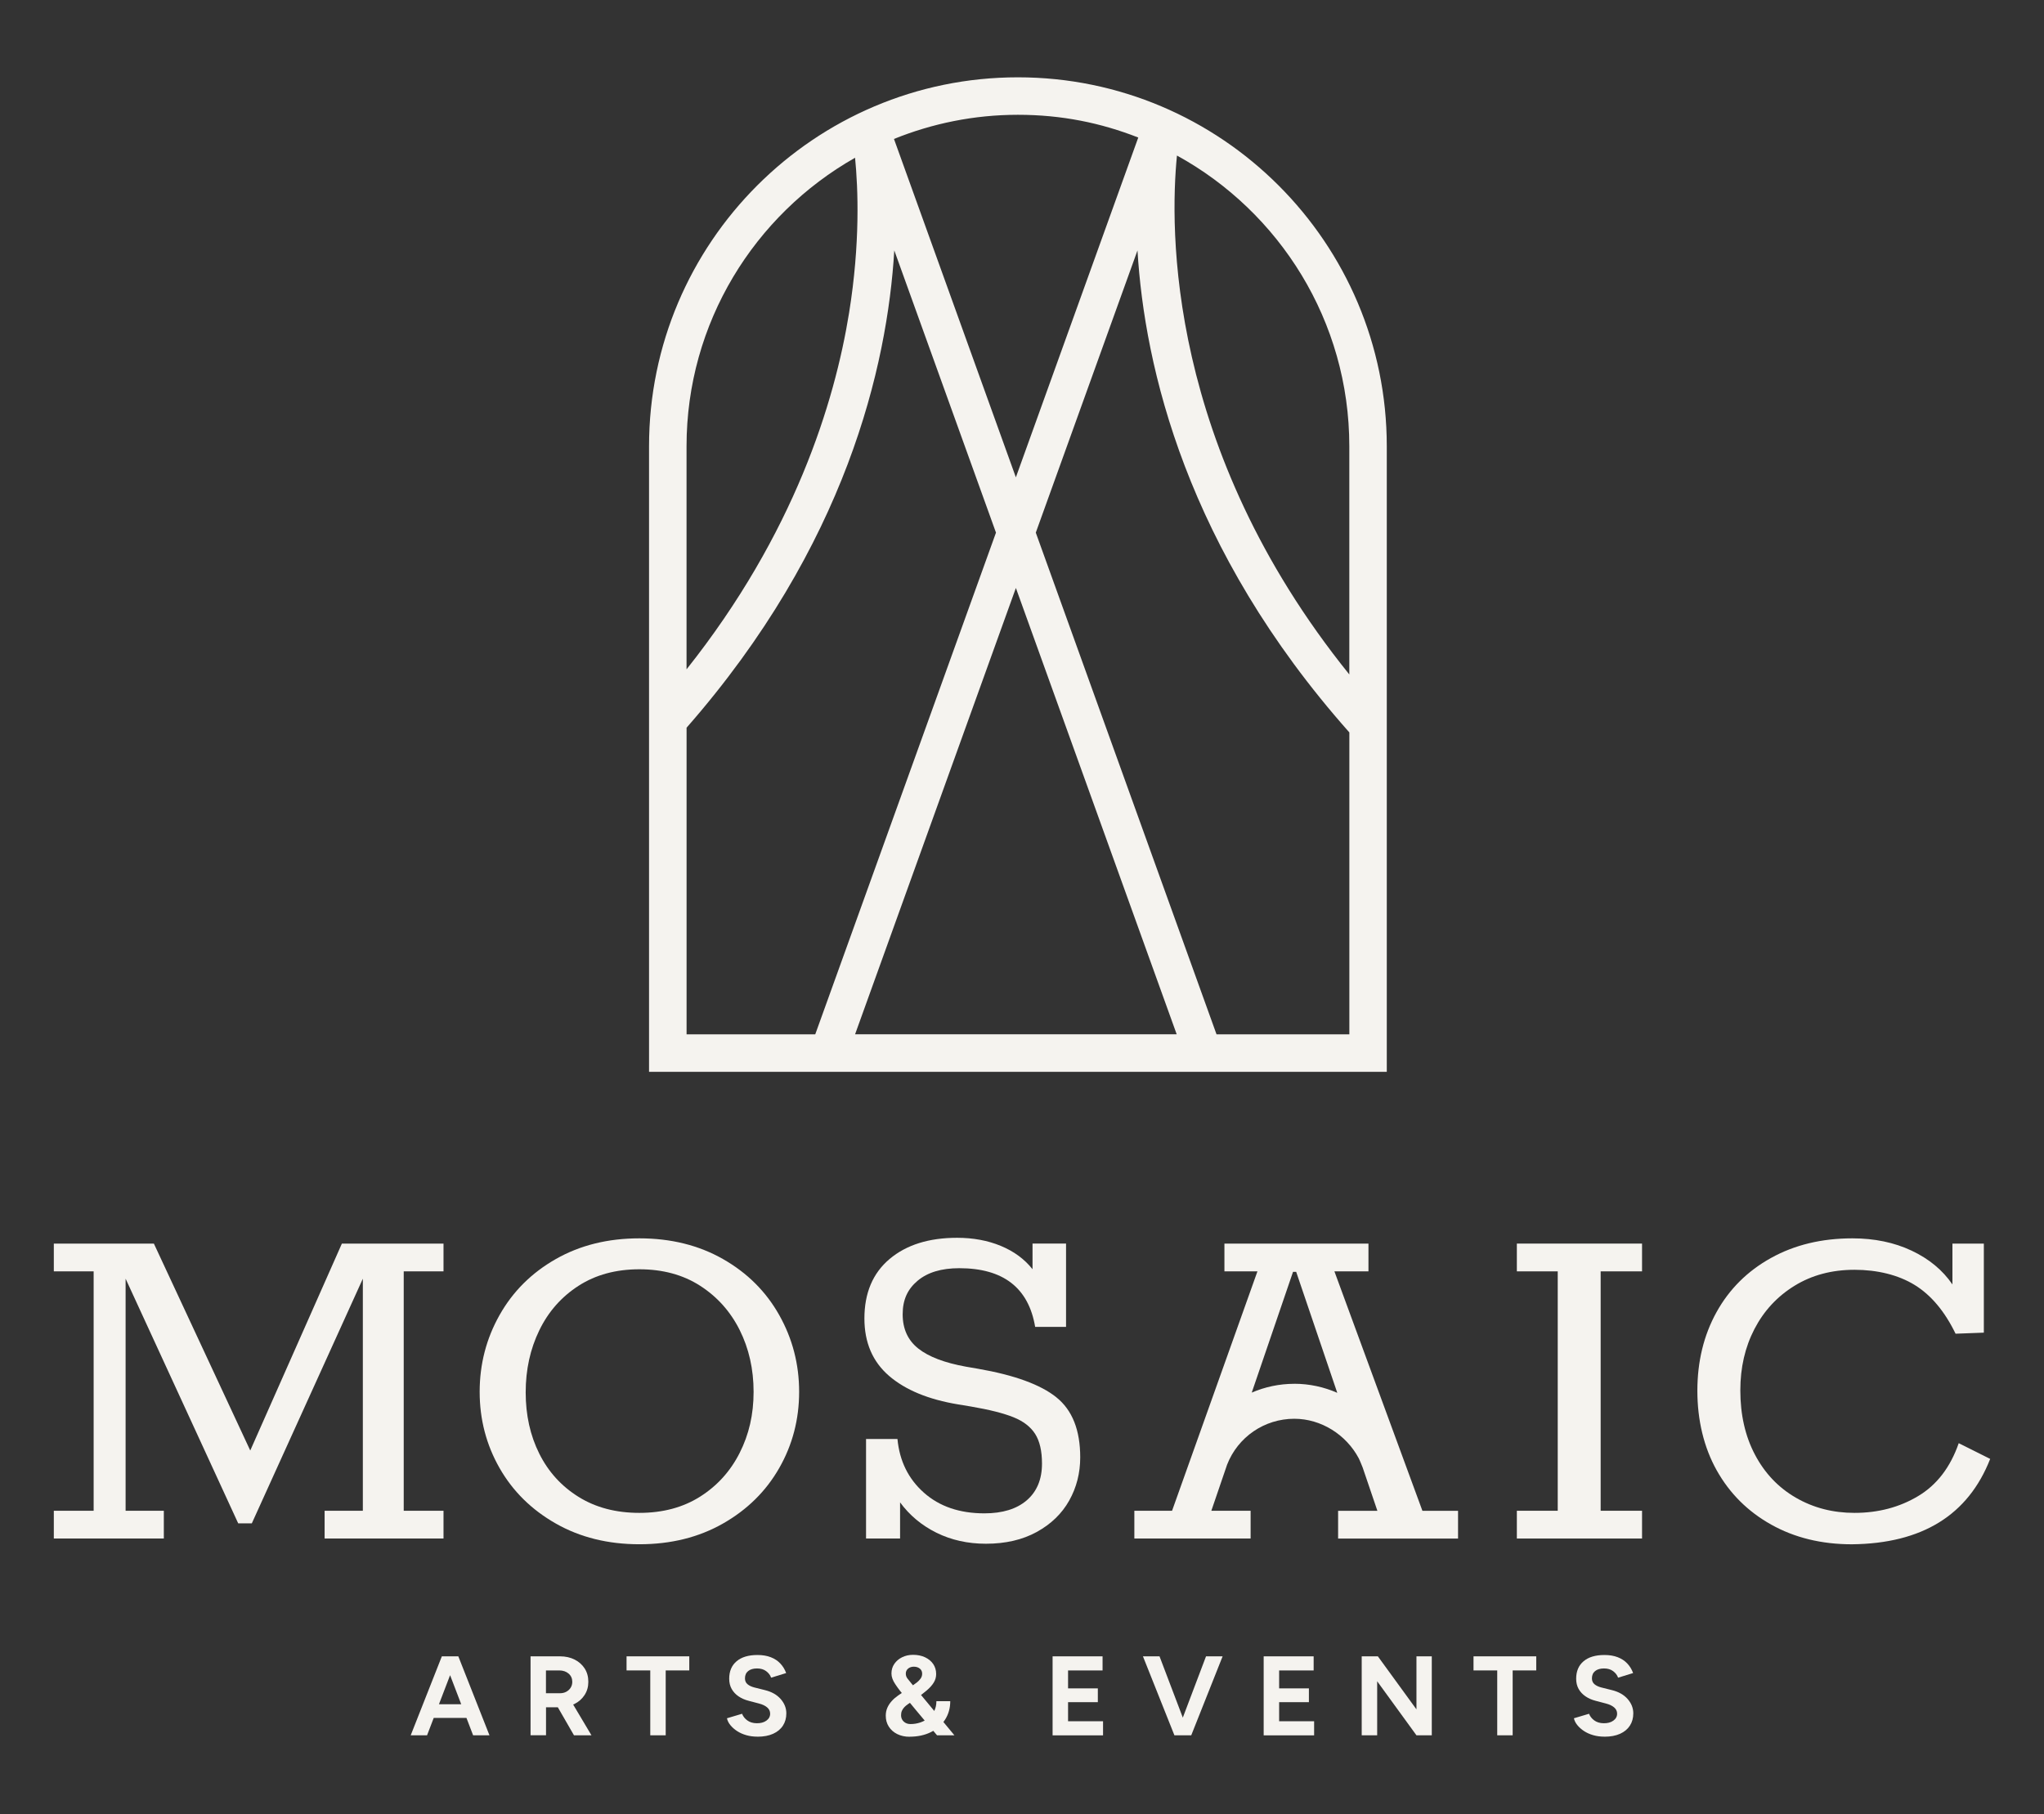
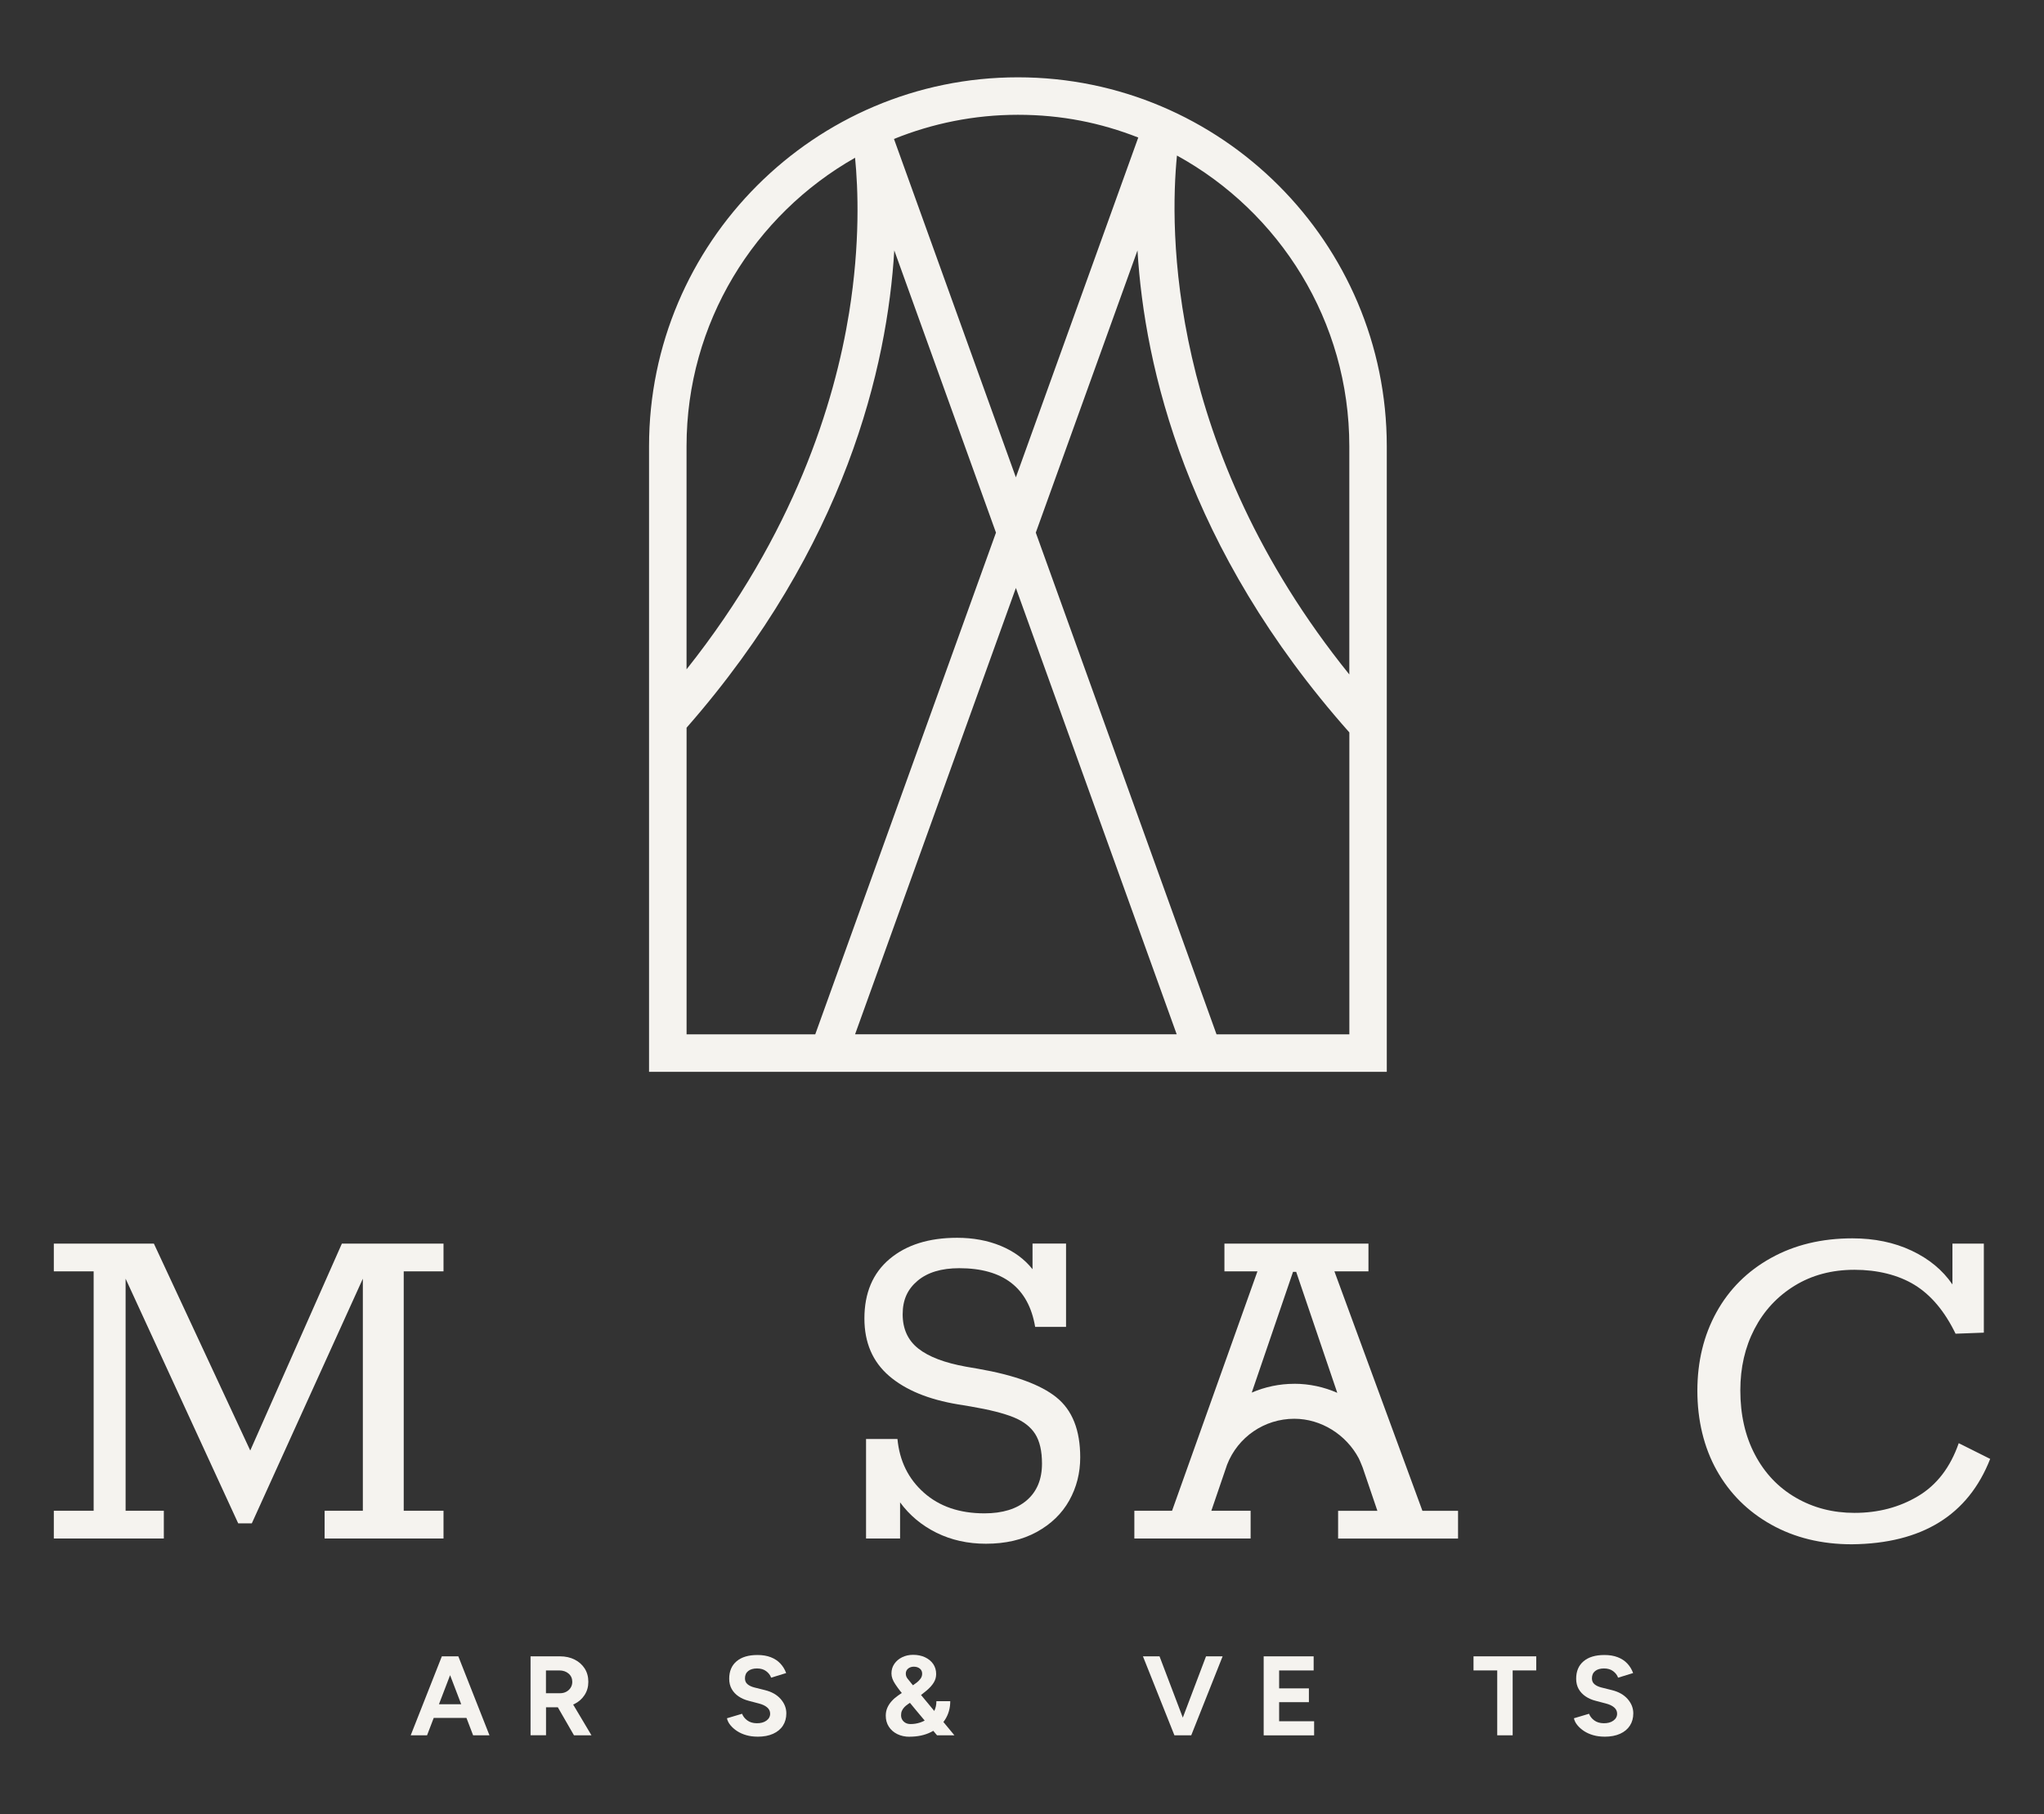
<svg xmlns="http://www.w3.org/2000/svg" width="178" height="158" viewBox="0 0 178 158" fill="none">
  <rect x="0" y="0" width="178" height="158" fill="#333333" stroke="none" />
  <path d="M35.766 151.139L38.478 144.26H39.825L37.19 151.139H35.766ZM37.045 149.625V148.435H41.358V149.625H37.045ZM41.201 151.139L38.567 144.26H39.913L42.625 151.139H41.201Z" fill="#F5F3EF" />
  <path d="M46.203 151.139V144.26H48.757C49.241 144.26 49.671 144.355 50.045 144.544C50.419 144.734 50.709 144.996 50.92 145.325C51.13 145.657 51.234 146.04 51.234 146.479C51.234 146.919 51.125 147.296 50.905 147.634C50.685 147.972 50.386 148.233 50.006 148.42C49.626 148.607 49.193 148.699 48.71 148.699H47.55V151.136H46.203V151.139ZM47.547 147.474H48.766C48.968 147.474 49.152 147.432 49.312 147.346C49.472 147.26 49.6 147.144 49.695 146.993C49.79 146.841 49.837 146.672 49.837 146.482C49.837 146.189 49.73 145.948 49.517 145.764C49.303 145.58 49.03 145.488 48.695 145.488H47.544V147.474H47.547ZM49.985 151.139L48.392 148.376L49.425 147.64L51.507 151.139H49.985Z" fill="#F5F3EF" />
-   <path d="M56.628 151.139V145.488H54.563V144.26H60.025V145.488H57.972V151.139H56.625H56.628Z" fill="#F5F3EF" />
  <path d="M65.97 151.257C65.623 151.257 65.299 151.216 64.997 151.13C64.694 151.044 64.427 150.925 64.19 150.771C63.955 150.616 63.76 150.444 63.605 150.254C63.451 150.064 63.35 149.866 63.306 149.655L64.623 149.263C64.709 149.486 64.857 149.679 65.074 149.839C65.29 149.999 65.56 150.082 65.89 150.088C66.237 150.094 66.519 150.02 66.738 149.863C66.958 149.705 67.067 149.503 67.067 149.254C67.067 149.038 66.981 148.857 66.806 148.708C66.634 148.56 66.397 148.447 66.094 148.37L65.201 148.135C64.866 148.049 64.573 147.922 64.317 147.747C64.062 147.574 63.861 147.358 63.718 147.103C63.573 146.847 63.502 146.548 63.502 146.209C63.502 145.559 63.715 145.055 64.145 144.69C64.575 144.325 65.181 144.144 65.967 144.144C66.406 144.144 66.791 144.209 67.121 144.337C67.45 144.464 67.729 144.645 67.951 144.883C68.174 145.117 68.343 145.396 68.462 145.717L67.153 146.12C67.076 145.898 66.931 145.708 66.72 145.551C66.51 145.393 66.246 145.316 65.925 145.316C65.605 145.316 65.341 145.39 65.154 145.542C64.967 145.693 64.875 145.907 64.875 146.18C64.875 146.396 64.949 146.565 65.098 146.69C65.246 146.815 65.445 146.91 65.703 146.975L66.608 147.201C67.198 147.346 67.655 147.604 67.984 147.978C68.311 148.352 68.477 148.767 68.477 149.227C68.477 149.634 68.379 149.99 68.183 150.293C67.987 150.599 67.702 150.836 67.329 151.005C66.955 151.174 66.504 151.26 65.973 151.26L65.97 151.257Z" fill="#F5F3EF" />
  <path d="M79.216 151.266C78.809 151.266 78.451 151.186 78.136 151.032C77.822 150.875 77.575 150.658 77.4 150.382C77.222 150.106 77.136 149.788 77.136 149.429C77.136 149.18 77.181 148.952 77.273 148.741C77.365 148.53 77.492 148.337 77.656 148.156C77.819 147.975 78.003 147.818 78.204 147.678L79.501 146.785C79.605 146.714 79.717 146.631 79.839 146.539C79.961 146.447 80.067 146.337 80.162 146.209C80.257 146.082 80.305 145.936 80.305 145.773C80.305 145.583 80.237 145.435 80.097 145.325C79.961 145.218 79.785 145.162 79.578 145.162C79.382 145.162 79.216 145.218 79.082 145.328C78.949 145.441 78.881 145.583 78.881 145.761C78.881 145.939 78.934 146.082 79.038 146.209C79.142 146.337 79.263 146.485 79.4 146.657L80.708 148.23L83.114 151.139H81.601L79.774 148.957L78.397 147.287C78.219 147.058 78.074 146.856 77.961 146.681C77.845 146.509 77.762 146.346 77.712 146.2C77.658 146.052 77.632 145.904 77.632 145.752C77.632 145.438 77.715 145.159 77.884 144.915C78.05 144.672 78.275 144.482 78.56 144.34C78.845 144.2 79.165 144.129 79.519 144.129C79.904 144.129 80.248 144.2 80.551 144.34C80.853 144.482 81.091 144.675 81.263 144.924C81.435 145.174 81.524 145.464 81.524 145.8C81.524 146.07 81.456 146.316 81.316 146.542C81.18 146.767 80.978 146.996 80.711 147.224C80.447 147.453 80.124 147.699 79.744 147.96L79.047 148.441C78.943 148.512 78.845 148.595 78.756 148.687C78.667 148.779 78.599 148.883 78.546 148.996C78.492 149.112 78.468 149.242 78.468 149.394C78.468 149.616 78.546 149.8 78.7 149.943C78.854 150.088 79.053 150.159 79.293 150.159C79.569 150.159 79.839 150.118 80.109 150.032C80.376 149.946 80.622 149.818 80.842 149.649C81.061 149.48 81.233 149.269 81.358 149.02C81.483 148.77 81.545 148.486 81.545 148.165H82.752C82.752 148.768 82.601 149.305 82.301 149.774C81.999 150.242 81.583 150.607 81.052 150.869C80.521 151.13 79.91 151.26 79.216 151.26V151.266Z" fill="#F5F3EF" />
-   <path d="M91.664 151.139V144.26H96.016V145.488H93.011V147.052H95.604V148.251H93.011V149.913H96.058V151.142H91.667L91.664 151.139Z" fill="#F5F3EF" />
  <path d="M102.273 151.139L99.532 144.26H100.976L103.59 151.139H102.273ZM102.421 151.139L105.026 144.26H106.471L103.738 151.139H102.421Z" fill="#F5F3EF" />
  <path d="M110.046 151.139V144.26H114.398V145.488H111.392V147.052H113.985V148.251H111.392V149.913H114.439V151.142H110.049L110.046 151.139Z" fill="#F5F3EF" />
-   <path d="M118.584 151.139V144.26H119.99L123.351 148.88V144.26H124.686V151.139H123.351L119.93 146.432V151.139H118.584Z" fill="#F5F3EF" />
  <path d="M130.385 151.139V145.488H128.32V144.26H133.782V145.488H131.729V151.139H130.382H130.385Z" fill="#F5F3EF" />
  <path d="M139.727 151.257C139.38 151.257 139.057 151.216 138.754 151.13C138.451 151.044 138.184 150.925 137.947 150.771C137.713 150.616 137.517 150.444 137.363 150.254C137.208 150.064 137.107 149.866 137.063 149.655L138.38 149.263C138.466 149.486 138.615 149.679 138.831 149.839C139.048 149.999 139.318 150.082 139.647 150.088C139.994 150.094 140.276 150.02 140.495 149.863C140.715 149.705 140.825 149.503 140.825 149.254C140.825 149.038 140.739 148.857 140.564 148.708C140.392 148.56 140.154 148.447 139.852 148.37L138.959 148.135C138.623 148.049 138.33 147.922 138.075 147.747C137.819 147.574 137.618 147.358 137.475 147.103C137.33 146.847 137.259 146.548 137.259 146.209C137.259 145.559 137.472 145.055 137.903 144.69C138.333 144.325 138.938 144.144 139.724 144.144C140.163 144.144 140.549 144.209 140.878 144.337C141.207 144.464 141.486 144.645 141.709 144.883C141.931 145.117 142.1 145.396 142.219 145.717L140.911 146.12C140.834 145.898 140.688 145.708 140.478 145.551C140.267 145.393 140.003 145.316 139.683 145.316C139.362 145.316 139.098 145.39 138.911 145.542C138.724 145.693 138.632 145.907 138.632 146.18C138.632 146.396 138.706 146.565 138.855 146.69C139.003 146.815 139.202 146.91 139.46 146.975L140.365 147.201C140.955 147.346 141.412 147.604 141.741 147.978C142.068 148.352 142.234 148.767 142.234 149.227C142.234 149.634 142.136 149.99 141.94 150.293C141.744 150.599 141.46 150.836 141.086 151.005C140.712 151.174 140.261 151.26 139.73 151.26L139.727 151.257Z" fill="#F5F3EF" />
  <path d="M21.793 126.335L13.4 108.312H4.687V110.731H8.155V131.582H4.687V134H14.267V131.582H10.938V111.369L20.743 132.677H21.93L31.598 111.369V131.582H28.269V134H38.623V131.582H35.158V110.731H38.623V108.312H29.773L21.793 126.335Z" fill="#F5F3EF" />
-   <path d="M62.956 109.656C60.843 108.454 58.417 107.855 55.681 107.855C52.946 107.855 50.519 108.454 48.407 109.656C46.292 110.858 44.66 112.484 43.503 114.538C42.346 116.592 41.771 118.821 41.771 121.221C41.771 123.622 42.349 125.836 43.503 127.86C44.657 129.884 46.292 131.496 48.407 132.697C50.519 133.899 52.946 134.499 55.681 134.499C58.417 134.499 60.843 133.899 62.956 132.697C65.068 131.496 66.703 129.884 67.859 127.86C69.014 125.839 69.592 123.625 69.592 121.221C69.592 118.818 69.014 116.592 67.859 114.538C66.703 112.484 65.071 110.858 62.956 109.656ZM64.415 126.539C63.608 128.136 62.46 129.406 60.971 130.35C59.482 131.294 57.717 131.766 55.678 131.766C53.64 131.766 51.878 131.303 50.386 130.374C48.897 129.448 47.754 128.192 46.965 126.611C46.173 125.029 45.779 123.251 45.779 121.272C45.779 119.292 46.173 117.494 46.965 115.865C47.754 114.238 48.897 112.944 50.386 111.986C51.875 111.027 53.64 110.55 55.678 110.55C57.717 110.55 59.479 111.027 60.971 111.986C62.46 112.944 63.608 114.229 64.415 115.841C65.219 117.452 65.626 119.248 65.626 121.224C65.626 123.201 65.222 124.943 64.415 126.539Z" fill="#F5F3EF" />
  <path d="M91.996 121.702C90.611 120.592 88.338 119.764 85.176 119.215L84.126 119.034C82.272 118.699 80.886 118.177 79.975 117.458C79.065 116.743 78.608 115.746 78.608 114.47C78.608 113.194 79.041 112.28 79.907 111.55C80.773 110.82 81.981 110.455 83.532 110.455C87.362 110.455 89.57 112.158 90.145 115.565H92.836V108.309H89.917V110.544C89.217 109.662 88.297 108.986 87.158 108.514C86.019 108.042 84.746 107.807 83.349 107.807C80.886 107.807 78.925 108.425 77.466 109.656C76.006 110.888 75.276 112.615 75.276 114.835C75.276 116.933 75.991 118.598 77.421 119.833C78.851 121.064 80.856 121.892 83.443 122.319L84.538 122.5C86.149 122.773 87.389 123.088 88.255 123.435C89.122 123.785 89.754 124.272 90.148 124.895C90.543 125.519 90.741 126.379 90.741 127.474C90.741 128.842 90.299 129.908 89.418 130.668C88.537 131.427 87.306 131.807 85.725 131.807C83.565 131.807 81.809 131.208 80.456 130.006C79.103 128.804 78.335 127.246 78.154 125.329H75.419V133.997H78.382V130.849C79.204 131.973 80.26 132.855 81.551 133.496C82.844 134.134 84.28 134.454 85.861 134.454C87.564 134.454 89.039 134.113 90.285 133.428C91.531 132.742 92.474 131.831 93.112 130.691C93.75 129.552 94.07 128.296 94.07 126.928C94.07 124.554 93.379 122.815 91.996 121.705V121.702Z" fill="#F5F3EF" />
-   <path d="M132.094 110.731H135.654V131.582H132.094V134H142.996V131.582H139.392V110.731H142.996V108.312H132.094V110.731Z" fill="#F5F3EF" />
  <path d="M170.574 125.697C169.845 127.795 168.667 129.332 167.038 130.305C165.412 131.279 163.564 131.766 161.496 131.766C159.61 131.766 157.907 131.323 156.388 130.442C154.866 129.561 153.682 128.314 152.831 126.7C151.979 125.088 151.555 123.216 151.555 121.088C151.555 119.111 151.965 117.331 152.786 115.749C153.608 114.167 154.771 112.912 156.275 111.986C157.779 111.06 159.521 110.594 161.496 110.594C163.472 110.594 165.312 111.036 166.741 111.918C168.171 112.799 169.355 114.215 170.299 116.161L172.761 116.069V108.312H170.026V111.87C169.174 110.624 167.987 109.641 166.469 108.926C164.95 108.211 163.232 107.855 161.315 107.855C158.64 107.855 156.275 108.425 154.222 109.567C152.169 110.707 150.588 112.283 149.478 114.289C148.369 116.298 147.814 118.577 147.814 121.132C147.814 123.688 148.378 126.062 149.502 128.068C150.627 130.074 152.208 131.65 154.246 132.789C156.284 133.929 158.625 134.502 161.271 134.502C167.382 134.439 171.396 131.961 173.313 127.065L170.577 125.697H170.574Z" fill="#F5F3EF" />
  <path d="M116.207 110.731H119.171V108.312H106.628V110.731H109.503L102.068 131.582H98.784V134H108.909V131.582H105.489L106.862 127.563C107.8 125.16 110.105 123.569 112.713 123.569C115.053 123.569 117.231 124.955 118.323 127.008C118.412 127.175 118.667 127.816 118.667 127.816L119.948 131.585H116.528V134.003H126.973V131.585H123.87L116.207 110.734V110.731ZM112.713 120.524C111.407 120.524 110.152 120.797 109.007 121.29L112.603 110.772H112.876L116.456 121.31C115.299 120.803 114.03 120.521 112.71 120.521L112.713 120.524Z" fill="#F5F3EF" />
  <path d="M120.767 38.868C120.767 21.148 106.358 6.734 88.644 6.734C70.93 6.734 56.521 21.148 56.521 38.868V93.352H120.767V38.868ZM117.504 38.868V58.742C101.582 39.004 101.869 19.836 102.495 13.547C111.431 18.459 117.504 27.965 117.504 38.865V38.868ZM99.125 11.978L88.466 41.574L77.851 12.102C81.189 10.752 84.829 9.998 88.644 9.998C92.459 9.998 95.874 10.704 99.125 11.978ZM74.463 13.74C74.727 16.408 74.917 21.192 73.944 27.235C72.683 35.054 69.174 46.483 59.787 58.297V38.868C59.787 28.104 65.712 18.702 74.463 13.74ZM59.787 63.384C73.698 47.513 77.273 31.876 77.878 21.81L86.734 46.391L70.995 90.087H59.79V63.384H59.787ZM88.466 51.205L102.472 90.084H74.463L88.469 51.205H88.466ZM105.94 90.087L90.201 46.391L99.057 21.81C99.668 31.962 103.296 47.783 117.507 63.791V90.087H105.943H105.94Z" fill="#F5F3EF" />
</svg>